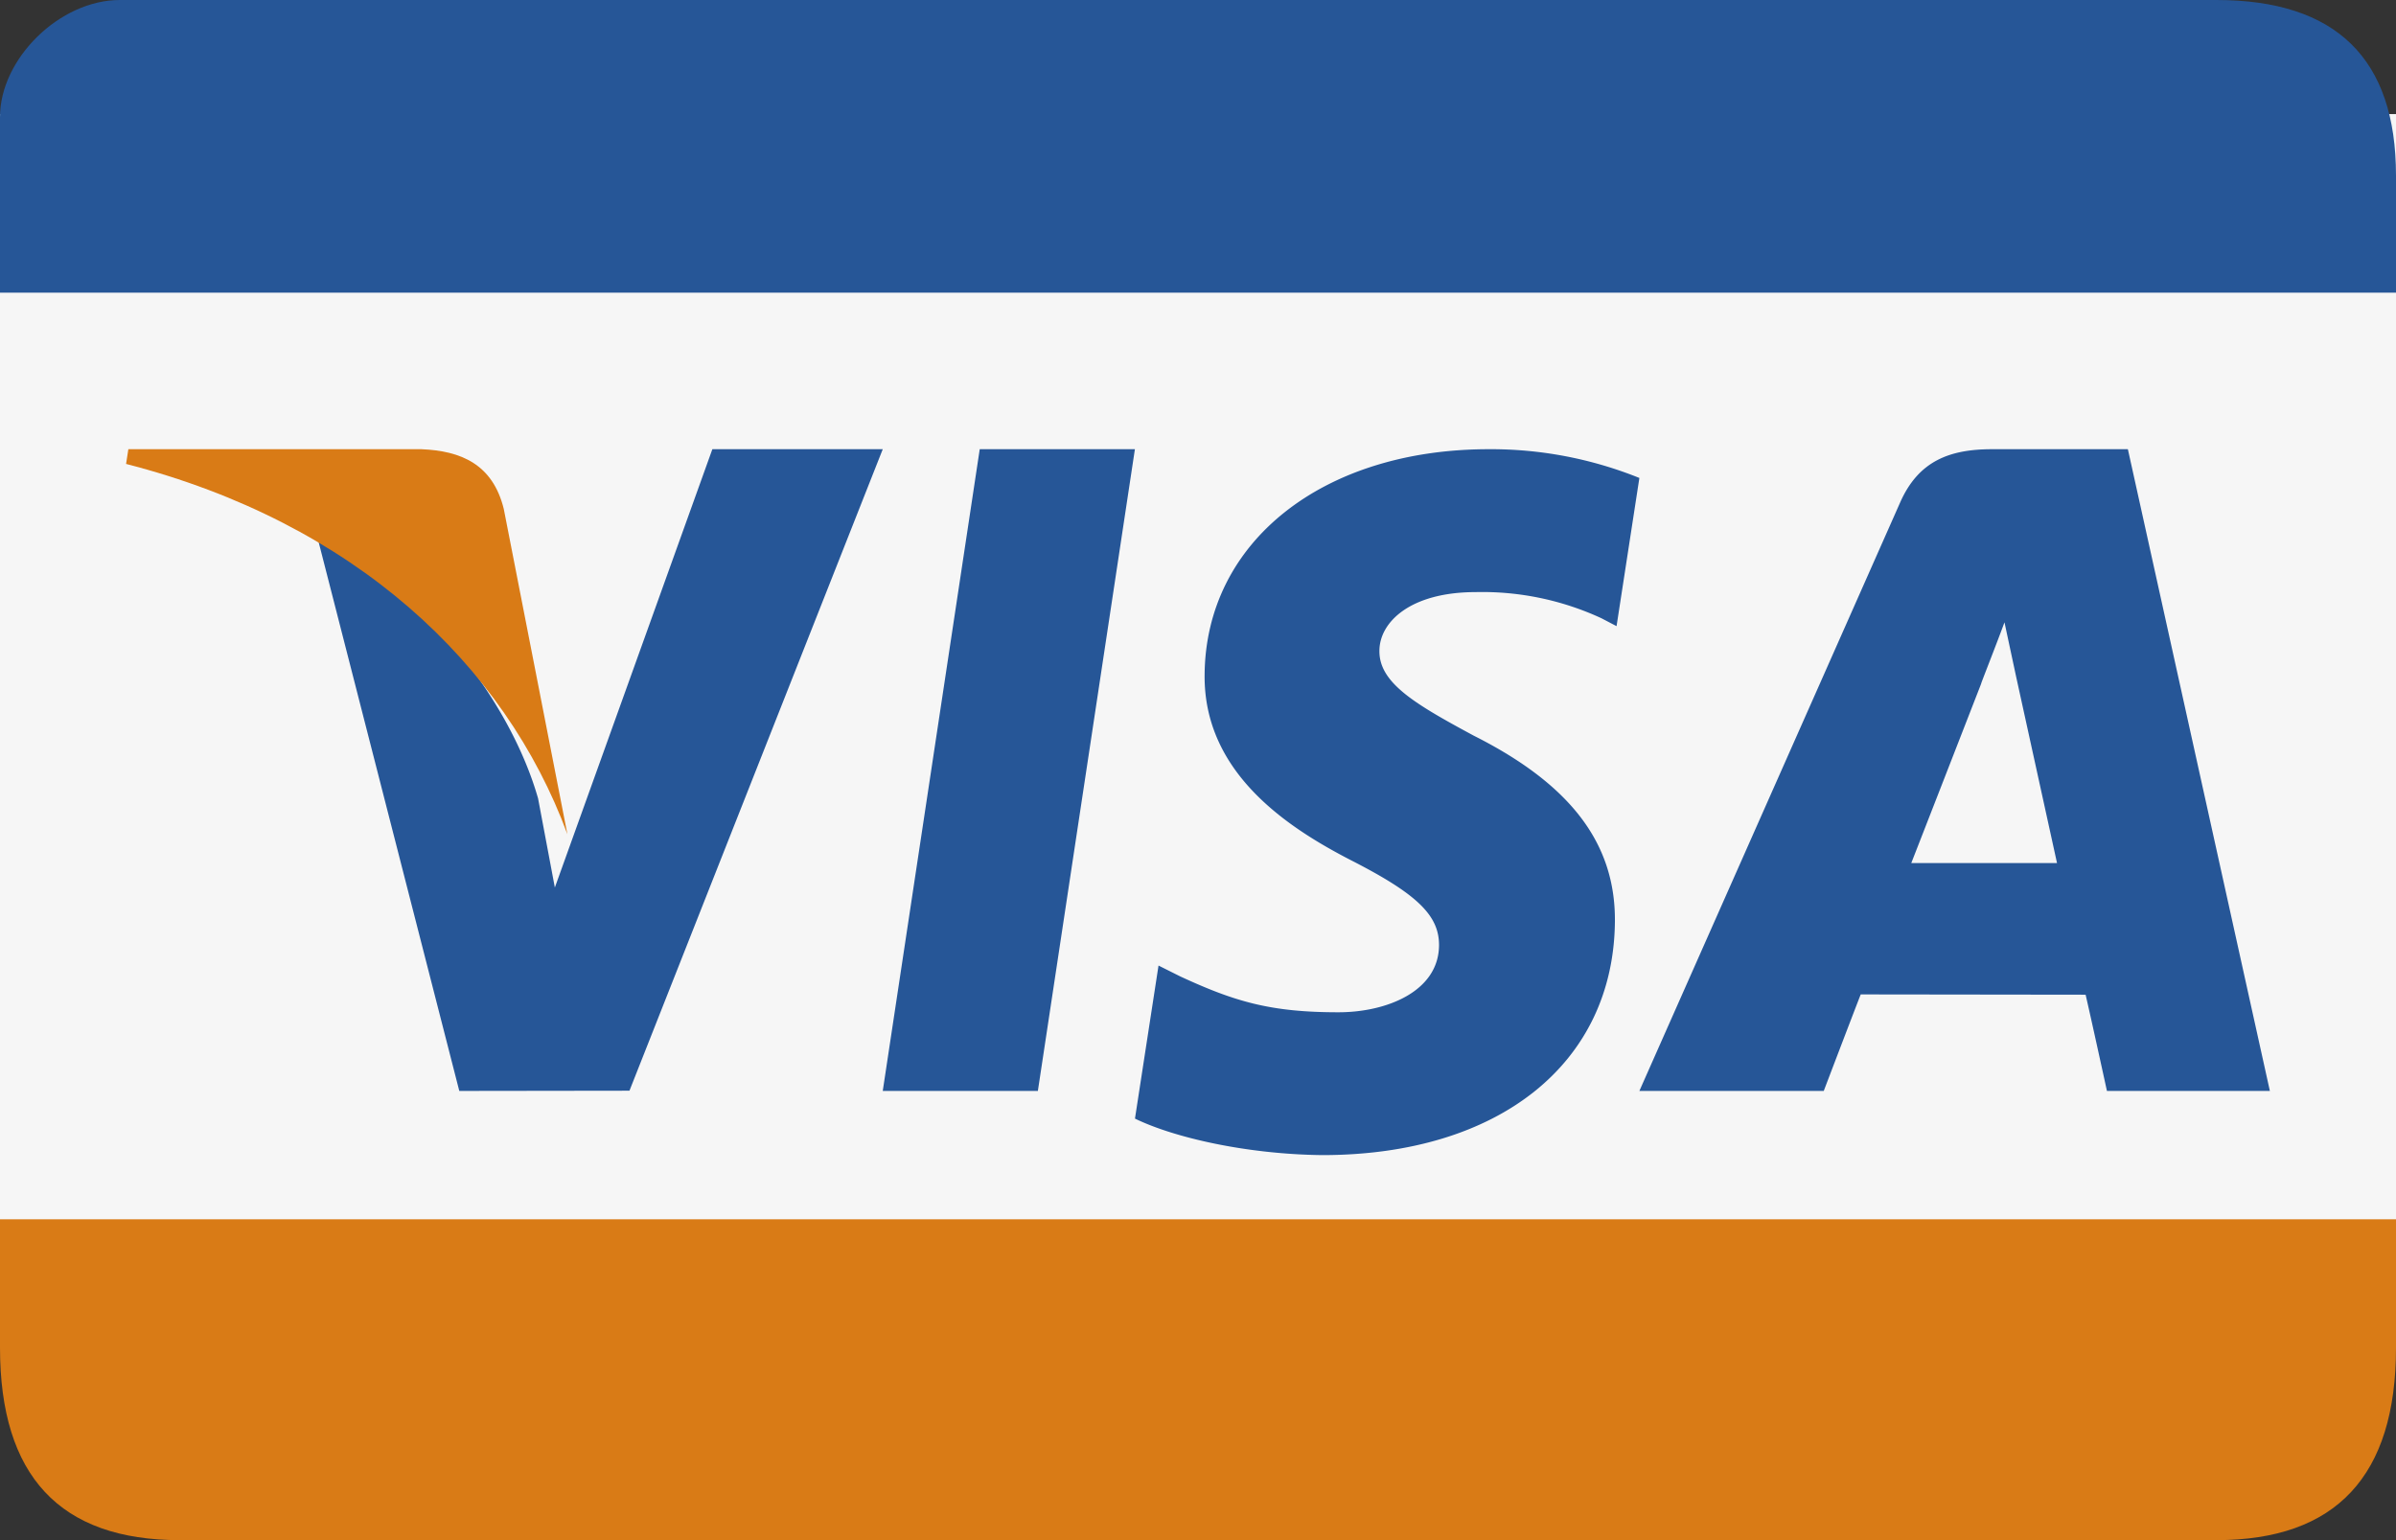
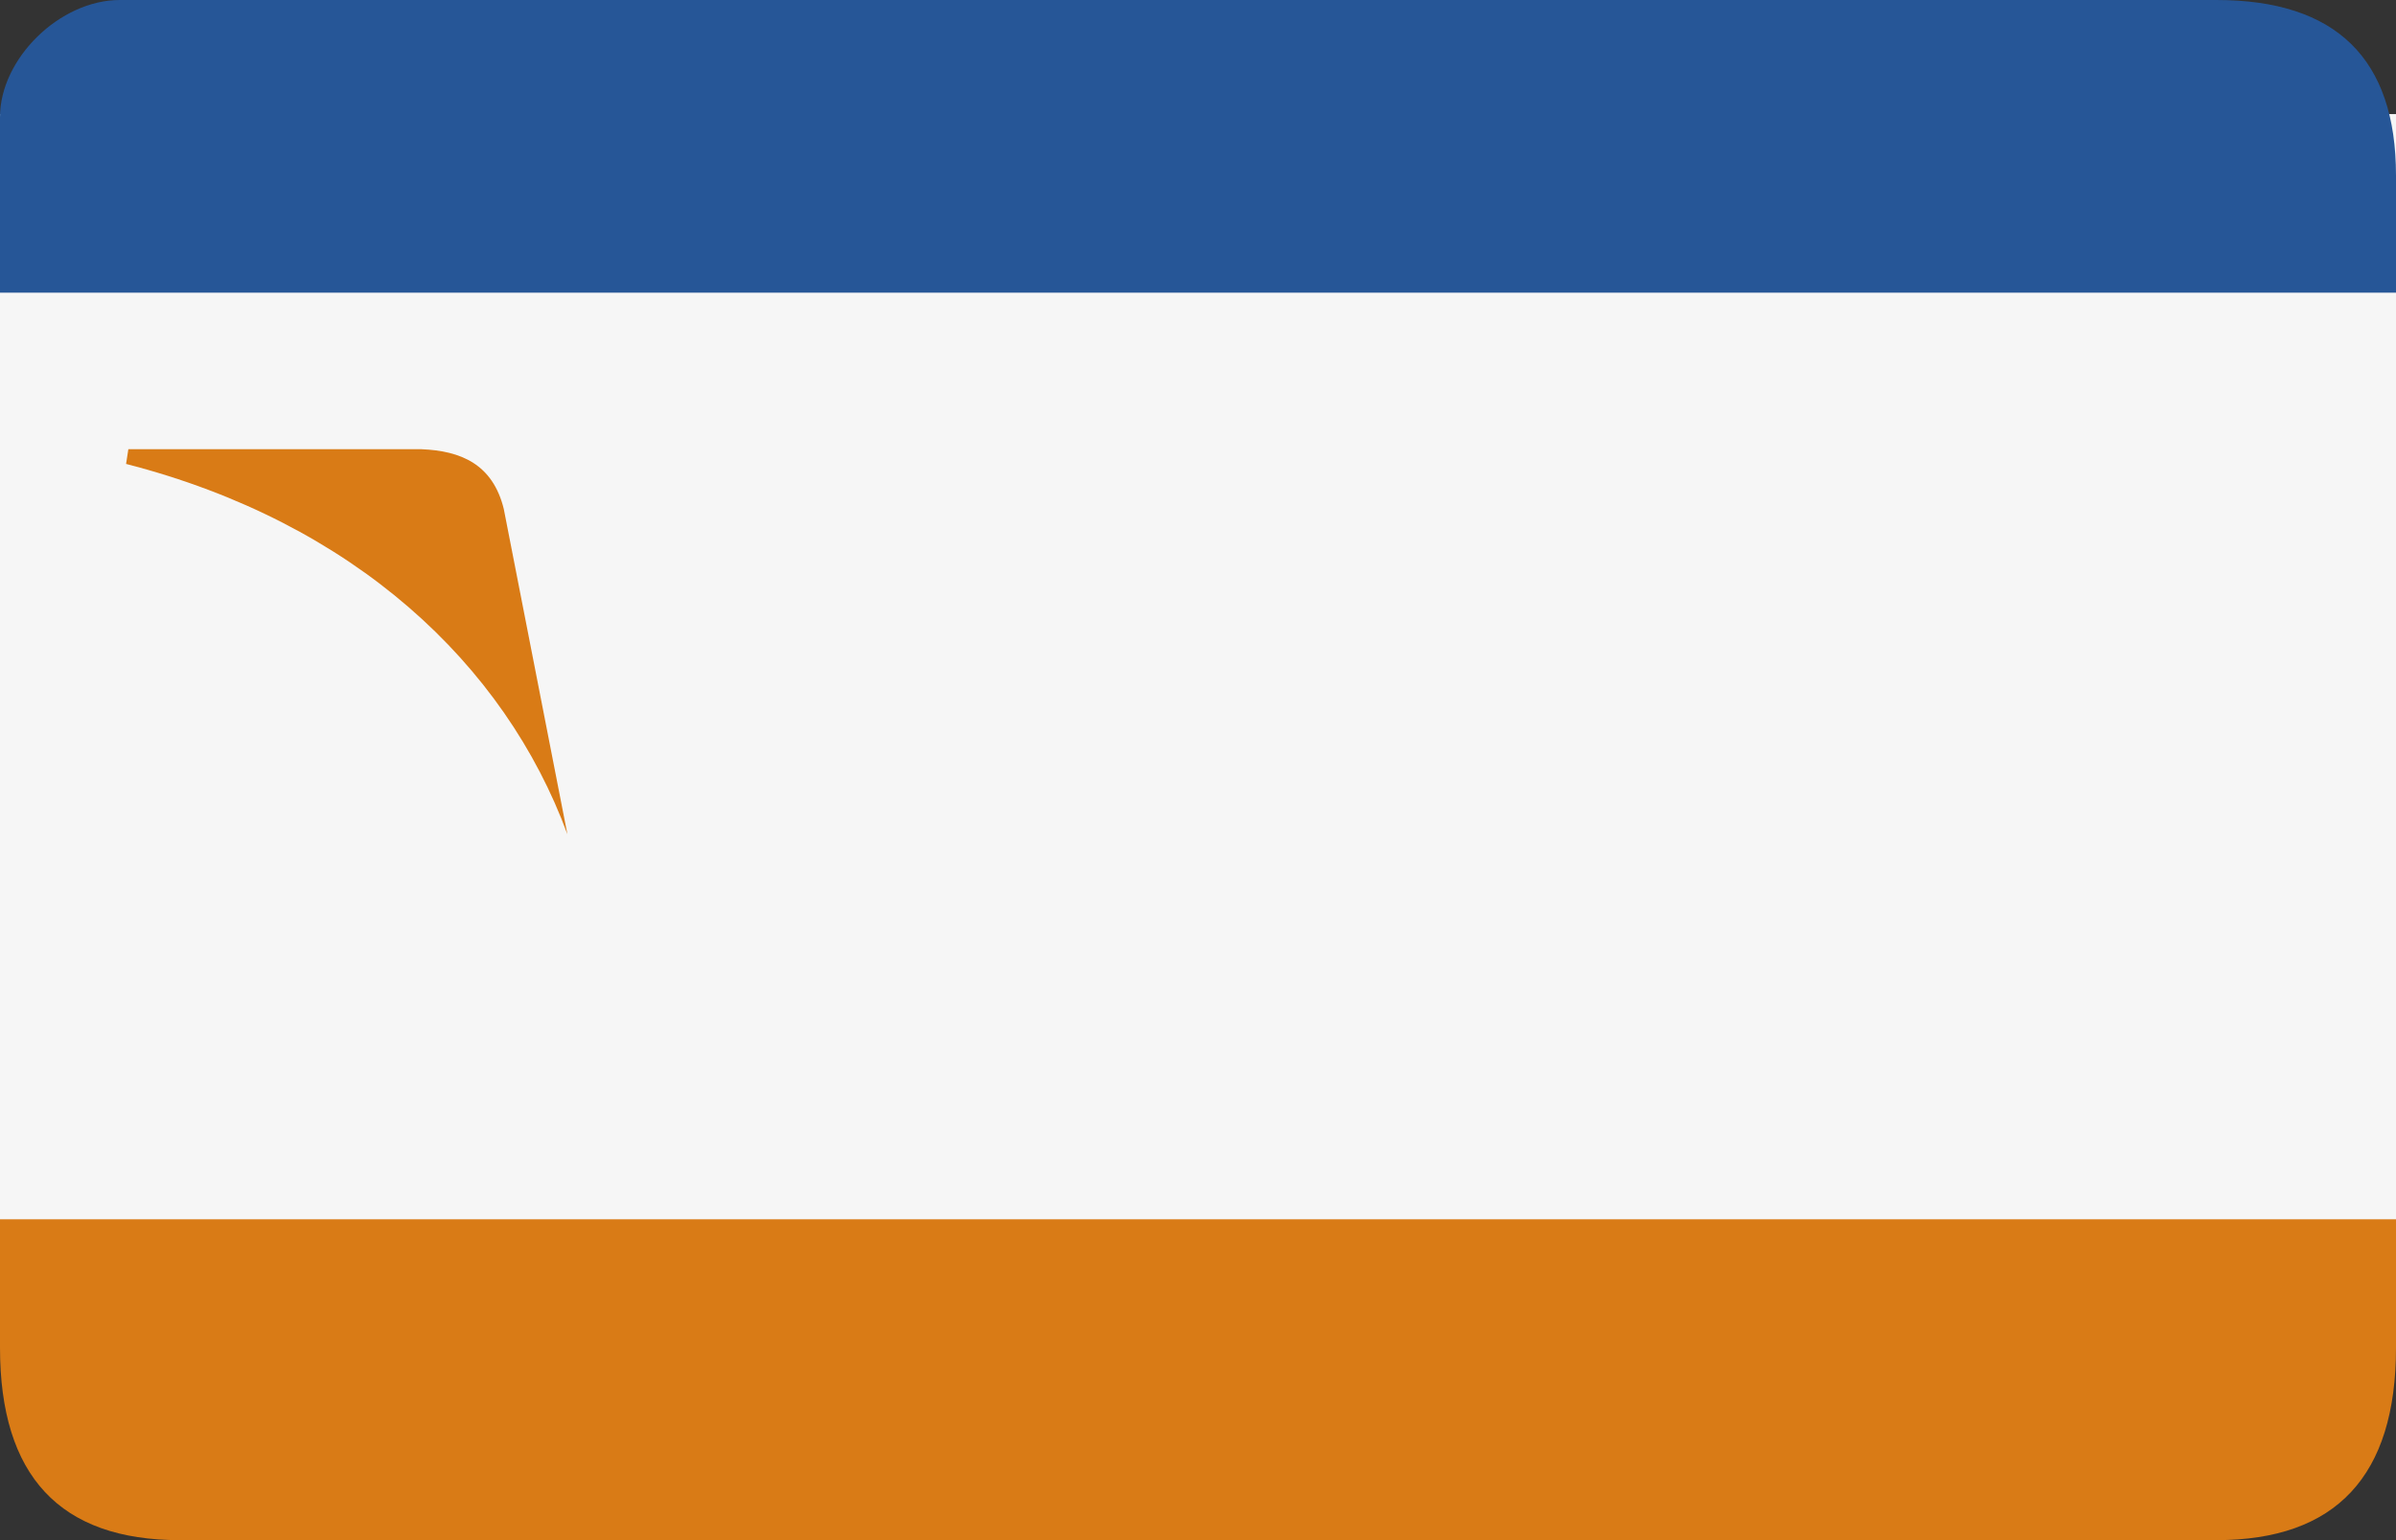
<svg xmlns="http://www.w3.org/2000/svg" width="42" height="27" viewBox="0 0 42 27">
  <rect x="0" y="0" width="42" height="27" fill="#333333" stroke="none" />
  <g fill-rule="nonzero" fill="none">
    <path fill="#F6F6F6" d="M0 2h42v21.375H0z" />
    <path d="M38.85 0H2.1C1.05 0 0 1.026 0 2.052v3.079h42V3.078C42 1.026 40.95 0 38.85 0z" fill="#265697" />
    <path d="M0 21.375v2.25C0 25.875 1.05 27 3.15 27h35.7c2.1 0 3.15-1.125 3.15-3.375v-2.25H0z" fill="#D97B16" />
-     <path d="M28.737 8.379a6.95 6.95 0 0 0-2.641-.504c-2.912 0-4.963 1.626-4.98 3.956-.017 1.723 1.464 2.684 2.582 3.258 1.147.587 1.532.962 1.527 1.487-.008.803-.916 1.17-1.763 1.17-1.18 0-1.806-.181-2.774-.629l-.38-.19-.413 2.683c.688.335 1.96.625 3.282.64 3.098 0 5.109-1.607 5.131-4.096.012-1.364-.774-2.402-2.474-3.257-1.03-.555-1.66-.925-1.654-1.487 0-.498.534-1.03 1.688-1.03a4.976 4.976 0 0 1 2.205.459l.264.138.4-2.598M37.298 7.875H34.92c-.737 0-1.288.2-1.612.934l-4.571 10.316h3.232s.528-1.387.648-1.692l3.942.005c.092.394.374 1.687.374 1.687h2.856L37.3 7.875zm-3.795 7.256c.254-.649 1.226-3.147 1.226-3.147-.018.03.253-.652.408-1.074l.208.97.713 3.25h-2.555zM15.474 19.125l1.7-11.25h2.72l-1.701 11.25zM12.487 7.875l-2.761 7.684-.294-1.562c-.514-1.8-2.116-3.75-3.906-4.726l2.525 9.854 2.983-.004 4.44-11.246h-2.987" fill="#265697" />
    <path d="M7.387 7.875H2.25l-.04.258c3.995 1.027 6.639 3.51 7.736 6.492L8.831 8.923c-.193-.786-.752-1.02-1.444-1.048" fill="#D97B16" />
  </g>
</svg>